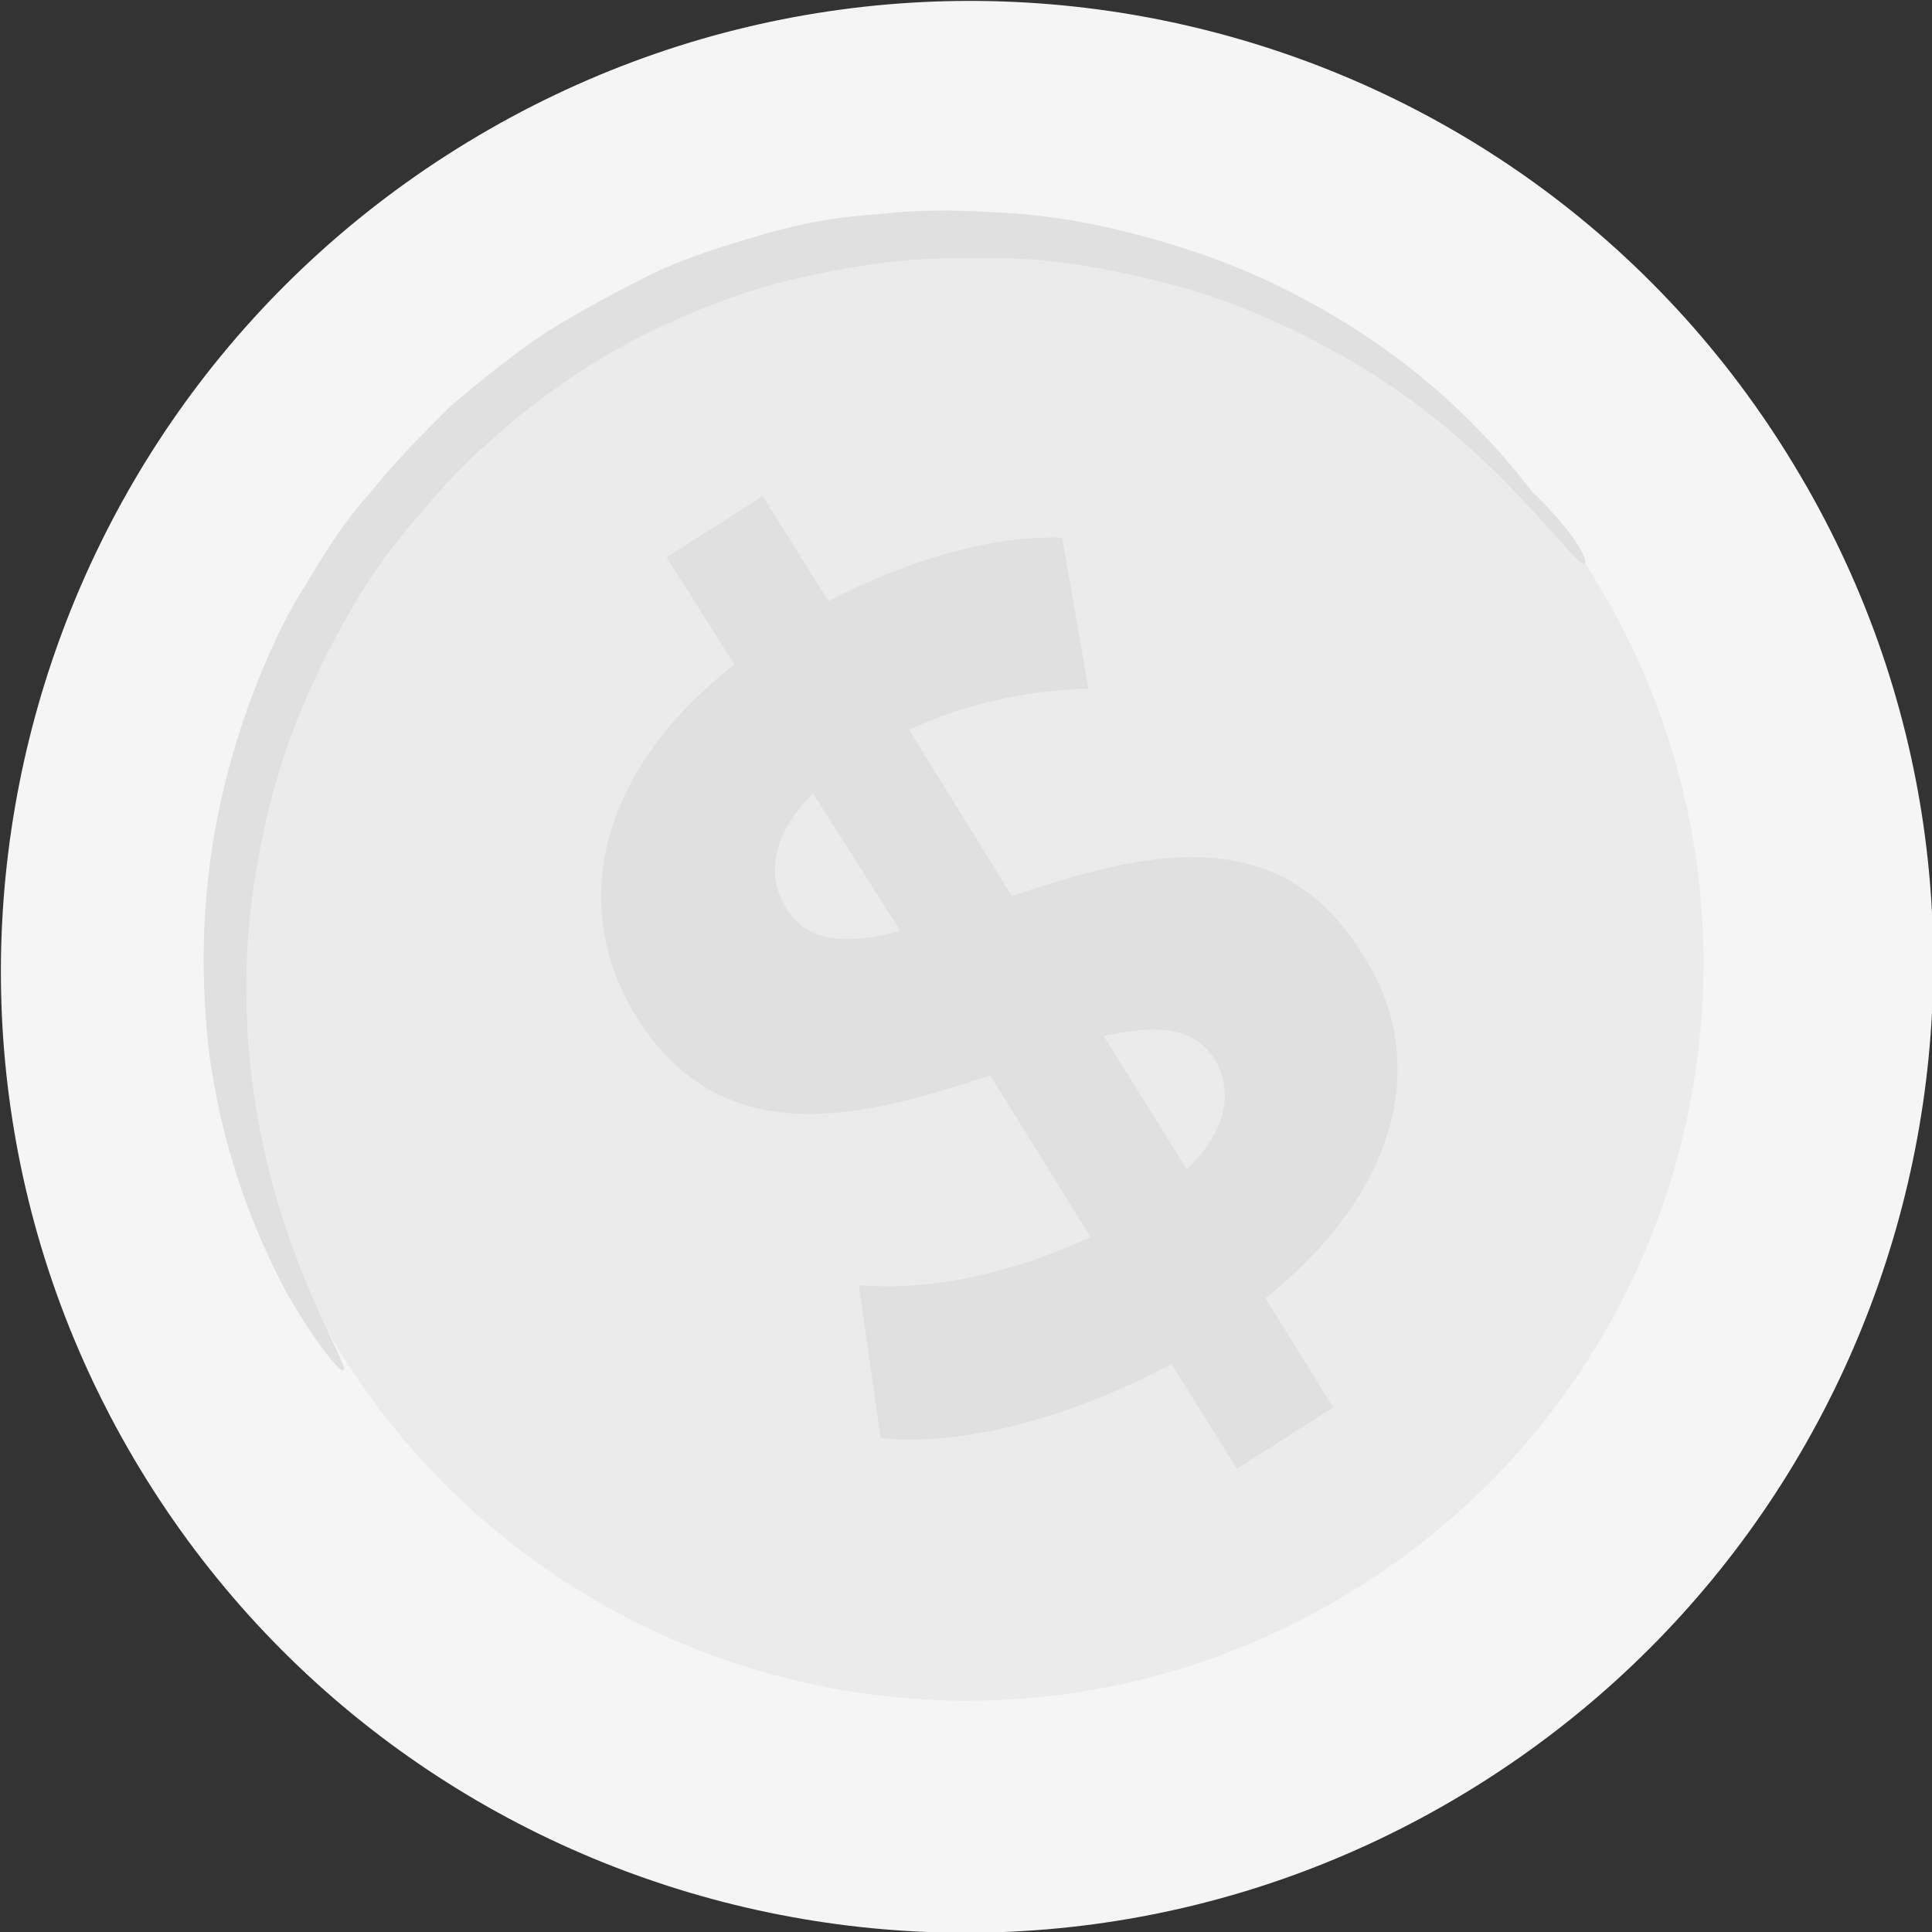
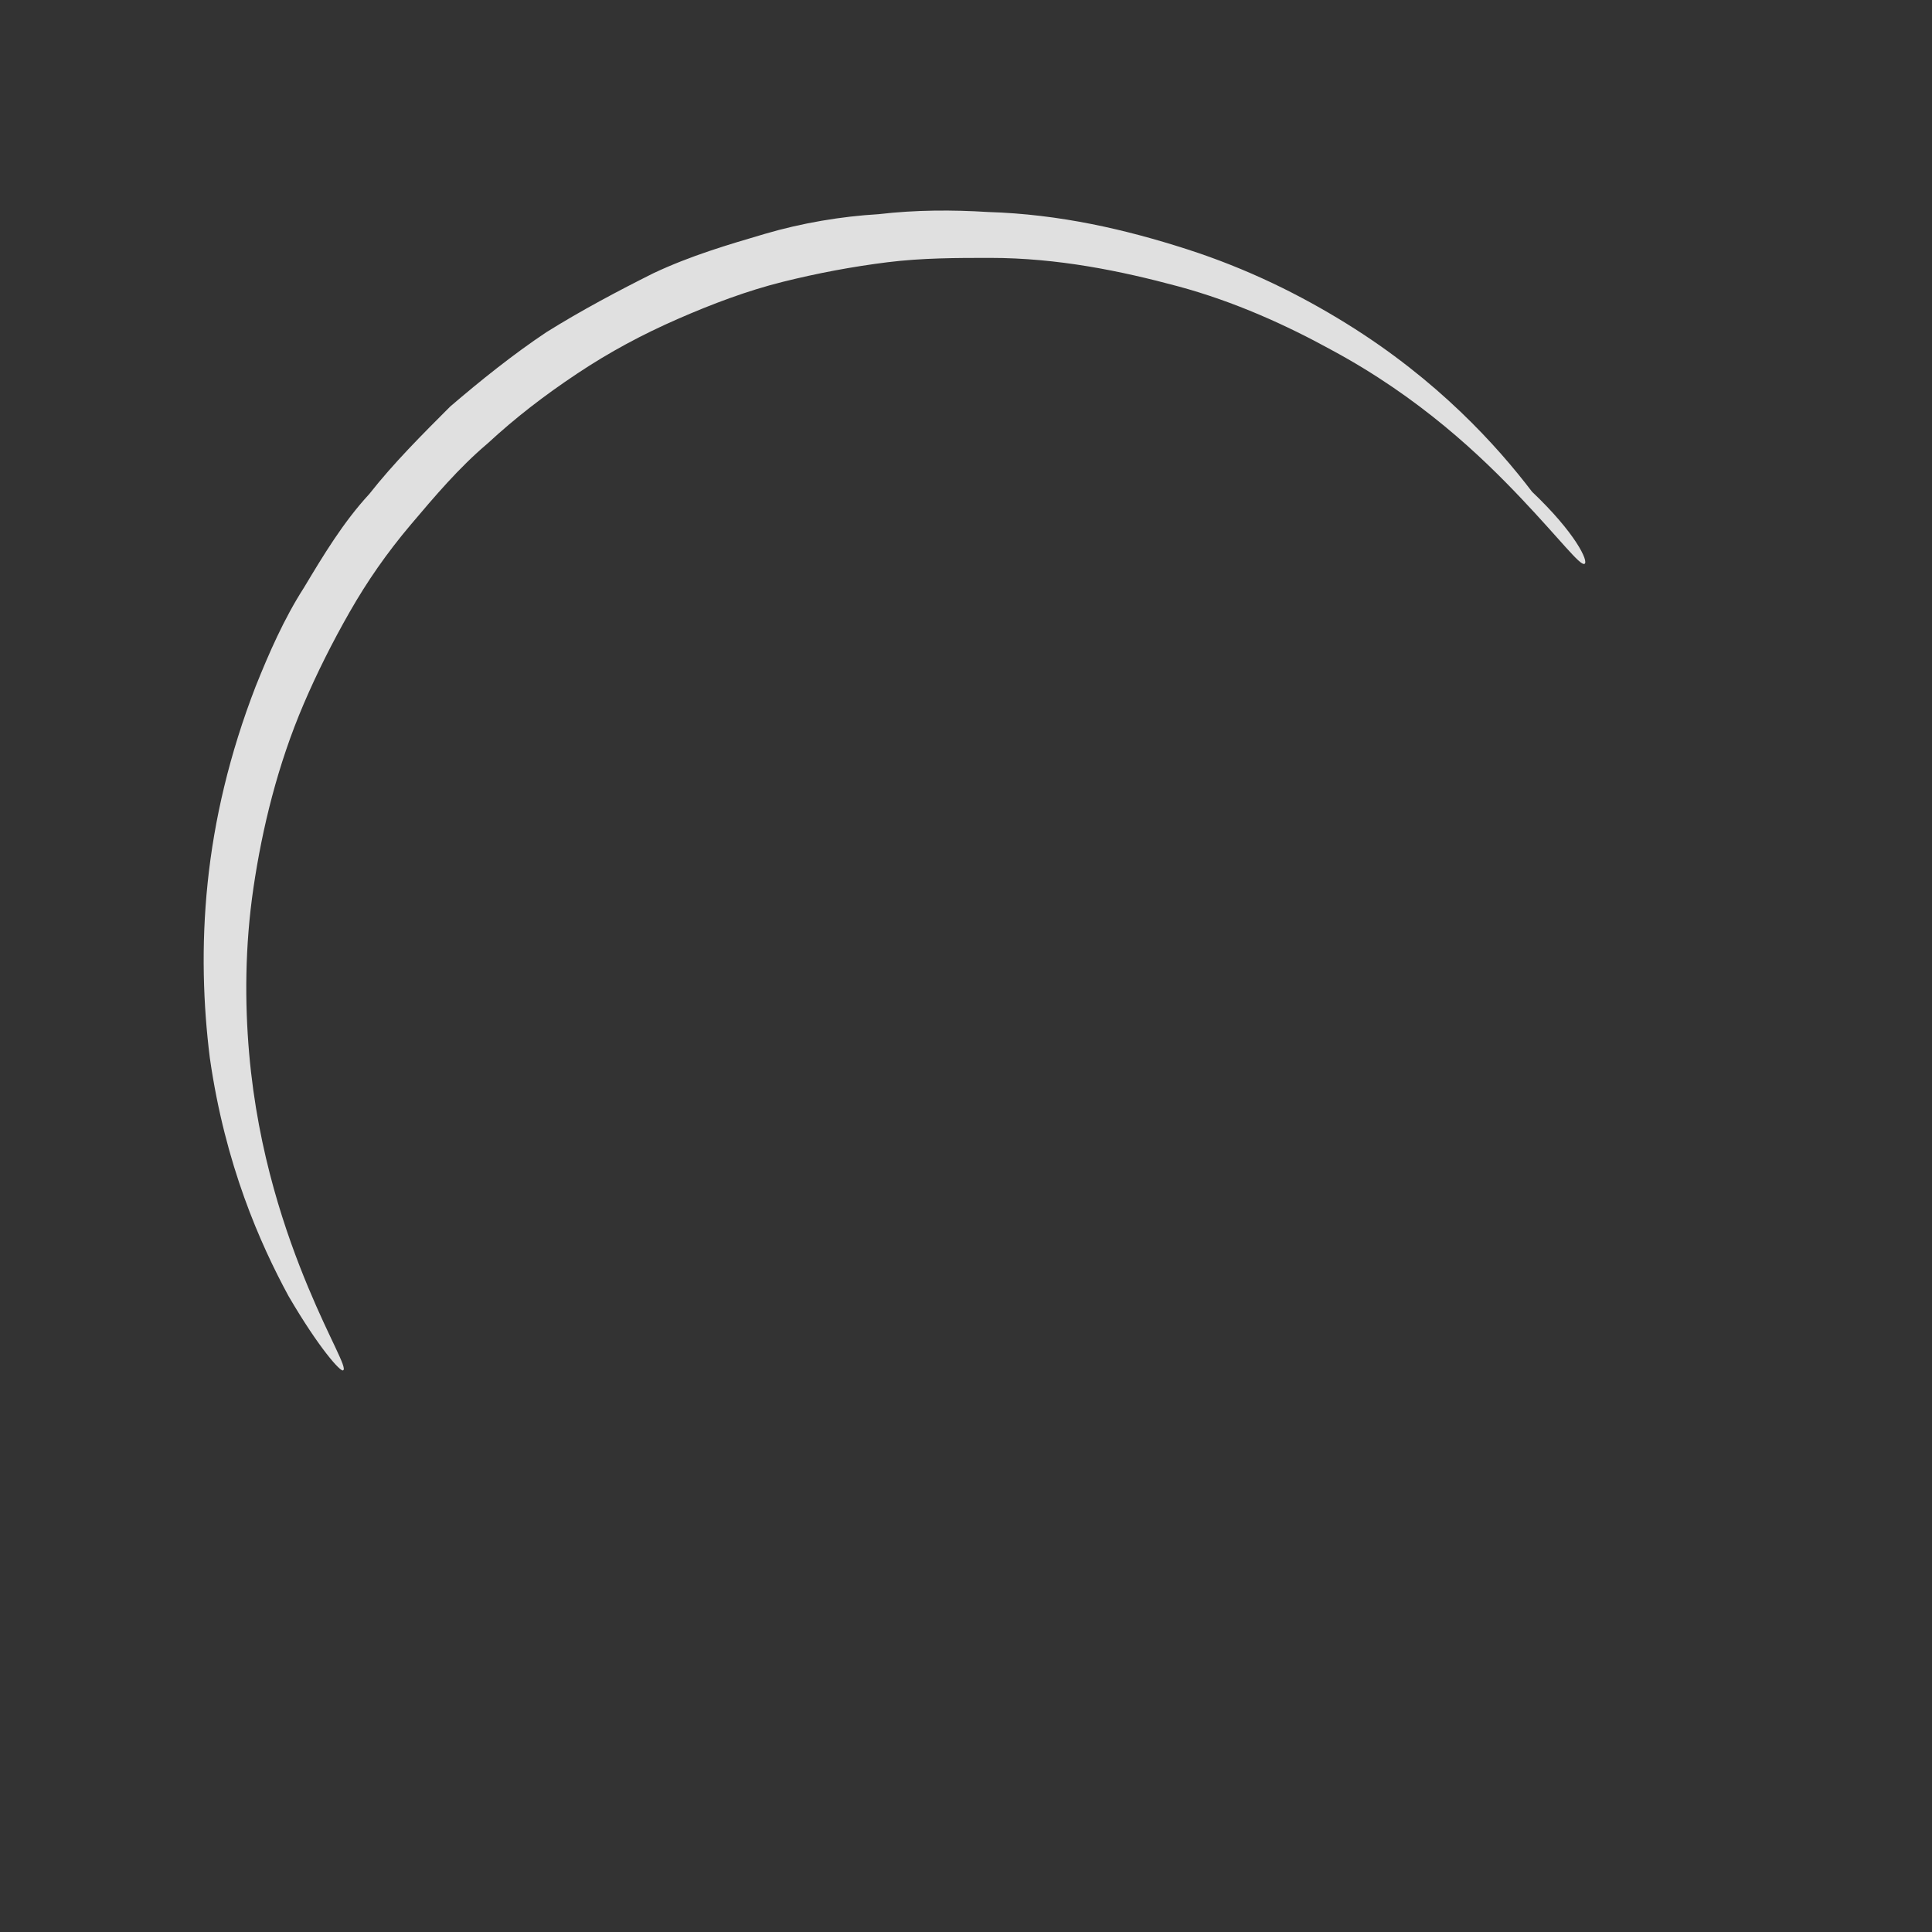
<svg xmlns="http://www.w3.org/2000/svg" id="Слой_1" x="0px" y="0px" viewBox="0 0 88.4 88.4" xml:space="preserve">
  <rect x="0" y="0" width="88.4" height="88.4" fill="#333333" stroke="none" />
  <g>
    <g>
      <g>
        <g>
-           <path fill="#F5F5F5" d="M82.1,21.3c12.6,20.8,5.9,48-15,60.7S19,88,6.4,67.2s-5.9-48,15-60.7C42.3-6.2,69.5,0.4,82.1,21.3z" />
-         </g>
+           </g>
      </g>
      <g>
        <g>
-           <path fill="#EBEBEB" d="M73.1,26.7c9.6,15.9,4.5,36.6-11.4,46.2c-15.9,9.7-36.6,4.6-46.3-11.3C5.8,45.7,10.9,25,26.8,15.4 C42.7,5.8,63.5,10.8,73.1,26.7z" />
-         </g>
+           </g>
      </g>
      <g>
        <g>
          <g>
            <path fill="#E0E0E0" d="M72.5,25.8c-0.2,0.1-1.1-1.1-2.9-3S65,18.2,60.9,16c-2-1.1-4.4-2.2-7-2.9c-2.6-0.7-5.5-1.3-8.6-1.3 c-1.5,0-3.1,0-4.7,0.2s-3.2,0.5-4.8,0.9c-1.6,0.4-3.2,1-4.8,1.7c-1.6,0.7-3.1,1.5-4.6,2.5s-2.8,2-4.1,3.2 c-1.3,1.1-2.4,2.4-3.5,3.7s-2,2.6-2.8,4c-0.8,1.4-1.5,2.8-2.1,4.2c-1.2,2.8-1.9,5.7-2.3,8.4s-0.4,5.3-0.2,7.6 c0.4,4.6,1.7,8.3,2.7,10.7s1.8,3.7,1.6,3.8c-0.1,0.1-1.1-1-2.5-3.4c-1.3-2.4-2.9-6-3.6-10.9c-0.3-2.4-0.4-5.1-0.1-8 s1-5.9,2.2-9c0.6-1.5,1.3-3.1,2.2-4.5c0.9-1.5,1.8-3,3-4.3c1.1-1.4,2.4-2.7,3.7-4c1.4-1.2,2.9-2.4,4.4-3.4 c1.6-1,3.3-1.9,4.9-2.7c1.7-0.8,3.4-1.3,5.1-1.8s3.5-0.8,5.2-0.9c1.7-0.2,3.4-0.2,5-0.1c3.3,0.1,6.3,0.8,9.1,1.7 c2.8,0.9,5.2,2.1,7.3,3.4c4.2,2.6,6.9,5.6,8.5,7.7C72.1,24.4,72.7,25.7,72.5,25.8z" />
          </g>
        </g>
      </g>
    </g>
    <g>
      <g>
        <g>
          <g>
-             <path fill="#E0E0E0" d="M57.9,59.4l3.1,5l-4.4,2.8l-3-4.8c-4.6,2.5-9.7,3.8-13.3,3.4l-1-7c3.3,0.3,7.2-0.6,10.6-2.2l-4.6-7.4 c-5.7,1.9-12.2,3.7-16.2-2.7c-2.9-4.7-2.1-10.9,4.5-16.1l-3.1-4.9l4.4-2.8l3,4.8c3.5-1.8,7.3-3,10.7-2.9l1.2,6.9 c-3.1,0.1-5.9,0.8-8.2,1.9l4.7,7.6c5.7-1.9,12.1-3.7,16,2.6C65.3,48.1,64.4,54.2,57.9,59.4z M41.2,42.6l-4-6.3 c-2,2-2.1,3.9-1.2,5.3C37,43.2,38.9,43.2,41.2,42.6z M55.6,48.5c-1-1.6-2.8-1.6-5.1-1.1l3.8,6.1C56.2,51.7,56.4,49.9,55.6,48.5 z" />
-           </g>
+             </g>
        </g>
      </g>
    </g>
  </g>
</svg>